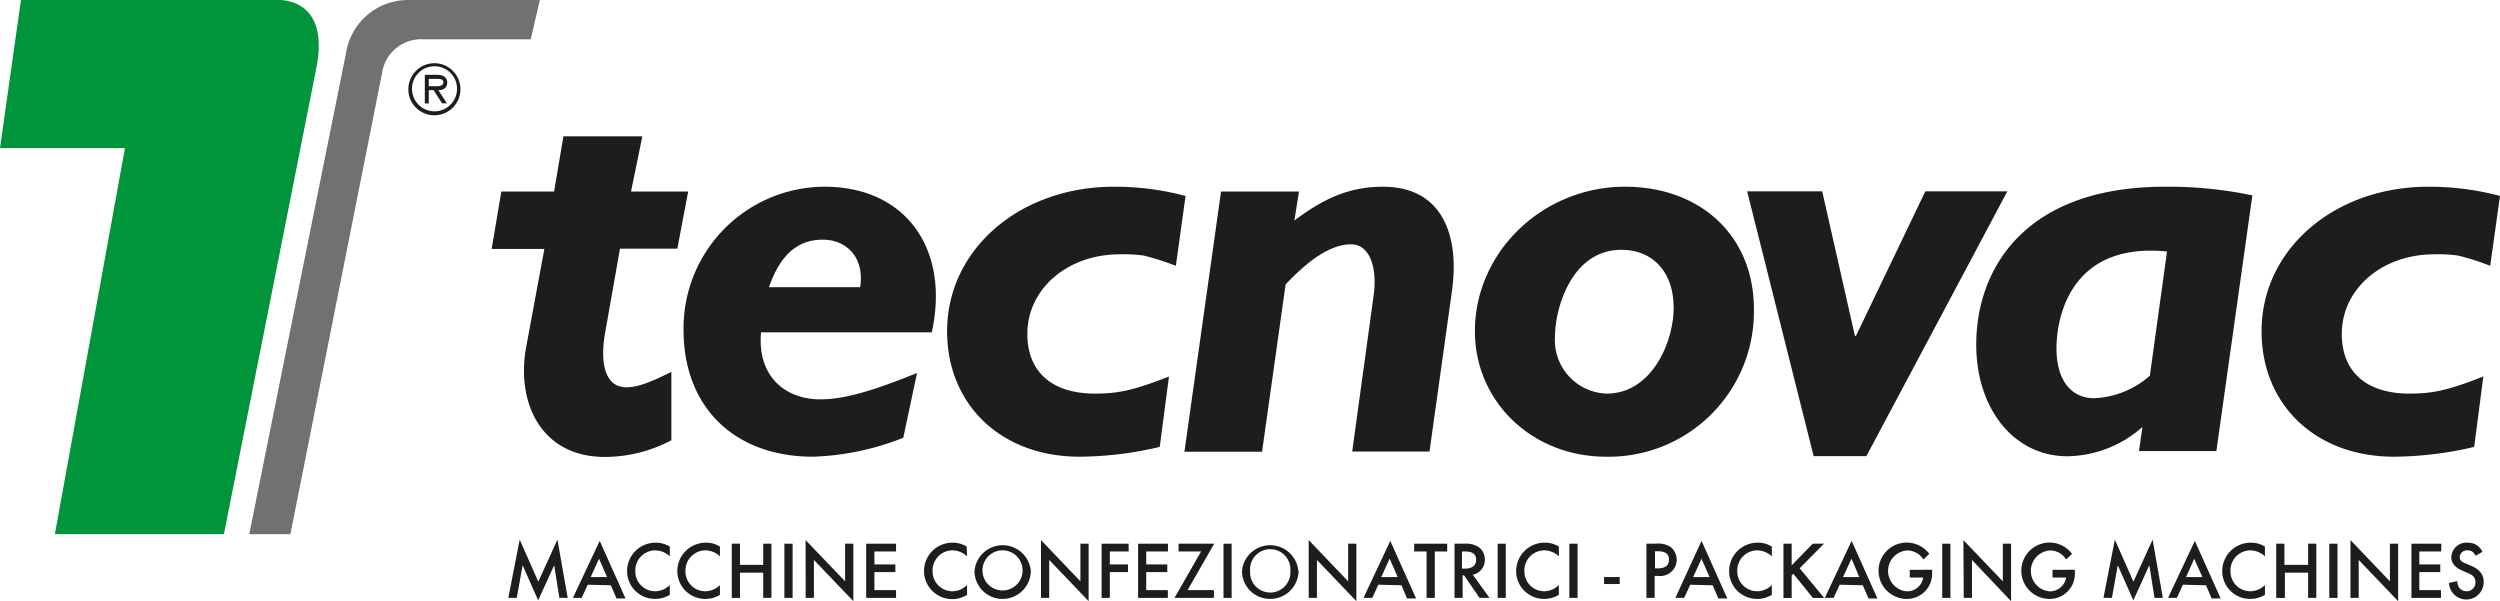
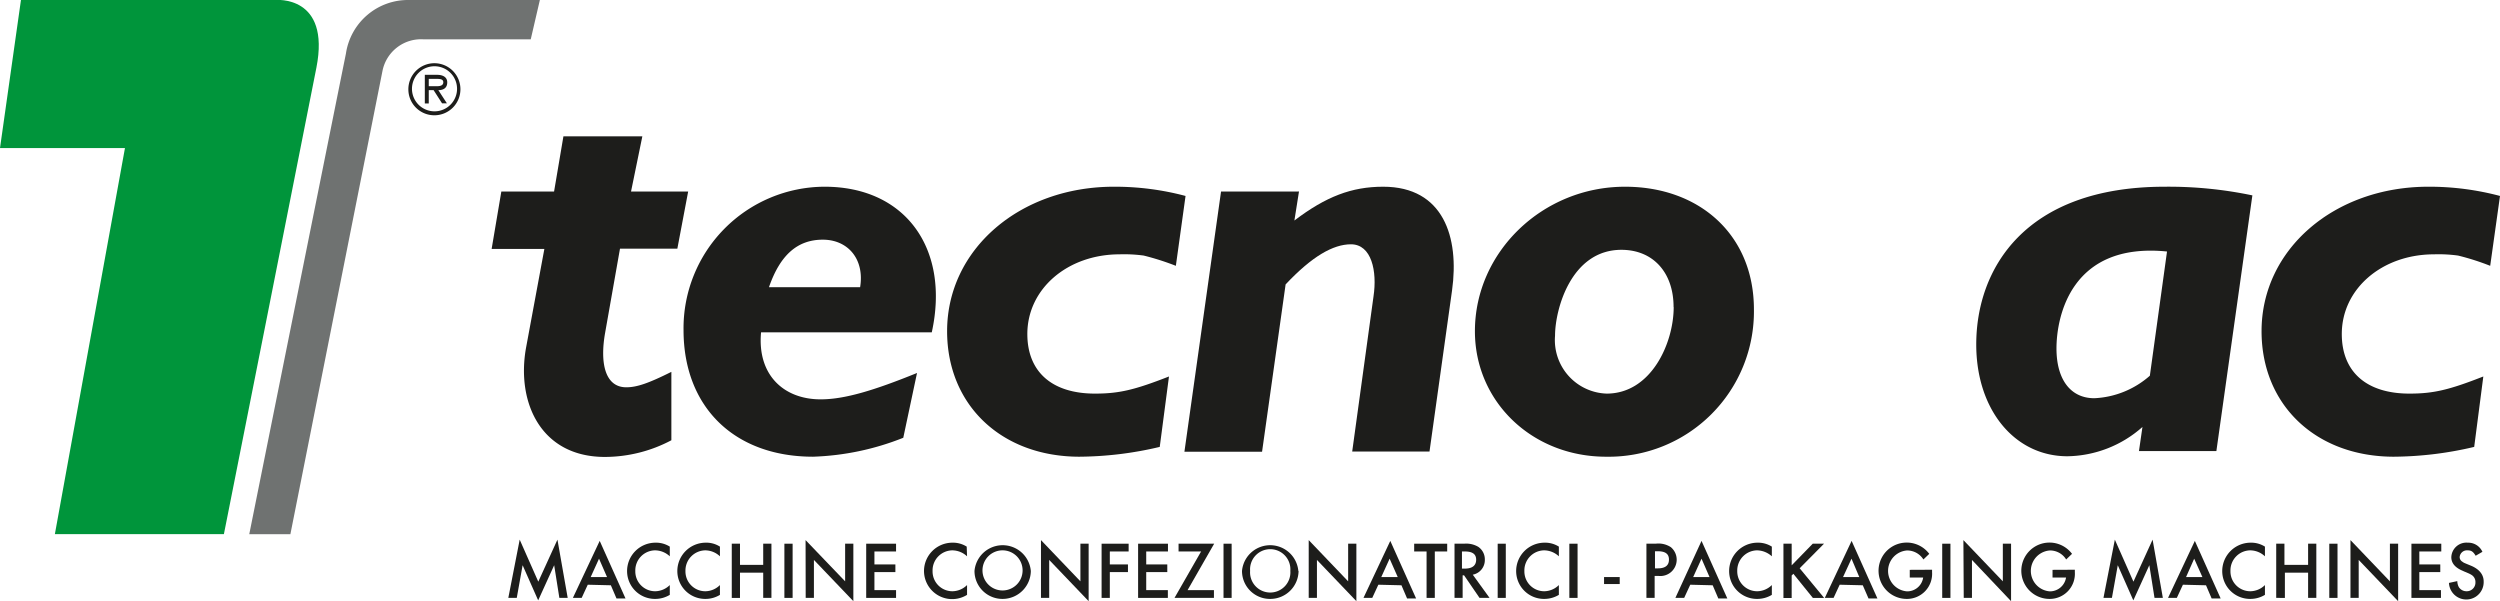
<svg xmlns="http://www.w3.org/2000/svg" id="Livello_1" data-name="Livello 1" width="221.86" height="53.35" viewBox="0 0 221.86 53.35">
  <defs>
    <style>.cls-1{fill:#00953b;}.cls-2{fill:#6f7271;}.cls-3,.cls-4{fill:#1d1d1b;}.cls-3{fill-rule:evenodd;}</style>
  </defs>
  <title>Tavola disegno 1</title>
  <path class="cls-1" d="M1.86,0H24.45s4.9-.47,3.63,6-8.21,41.4-8.21,41.4h-15l6.22-34.26H0L1.86,0Z" />
  <path class="cls-2" d="M47.1,3.49,47.91,0H36.3a5.57,5.57,0,0,0-5.6,4.75c-1,4.95-8.58,42.66-8.58,42.66h3.65l8.17-41.1a3.49,3.49,0,0,1,3.63-2.82Z" />
  <path class="cls-3" d="M38.56,10.23a2.31,2.31,0,1,0-2.32-2.3,2.3,2.3,0,0,0,2.32,2.3Zm0-.35a2,2,0,1,1,2-2,2,2,0,0,1-2,2ZM38.9,8c.45,0,.79-.19.79-.69s-.44-.67-.89-.67H37.7V9.18h.35V8h.43l.75,1.17h.43L38.9,8Zm-.85-.35V7h.67c.28,0,.62,0,.62.3,0,.41-.55.35-.86.35Z" />
  <path class="cls-4" d="M57,12.1H50L49.17,17H44.49l-.86,5.09h4.68l-1.63,8.79c-.86,4.84,1.32,9.67,7,9.67a12.64,12.64,0,0,0,5.9-1.48V33c-2,1-3.05,1.37-4,1.37-1.93,0-2.34-2.23-1.88-4.83l1.32-7.47h5.09L61.07,17H56l1-4.88Z" />
  <path class="cls-3" d="M82.69,29.49c1.62-7.37-2.29-12.92-9.51-12.92A12.56,12.56,0,0,0,60.66,29.29c0,6.81,4.48,11.24,11.5,11.24a23.68,23.68,0,0,0,8-1.68l1.22-5.75c-3.77,1.53-6.41,2.34-8.55,2.34-3.3,0-5.64-2.19-5.29-5.95Zm-14.45-4c1-2.89,2.55-4.22,4.78-4.22s3.72,1.73,3.31,4.22Z" />
  <path class="cls-4" d="M105.21,17.39a24.35,24.35,0,0,0-6.36-.82c-8.34,0-14.8,5.55-14.8,12.82,0,6.56,4.83,11.14,11.75,11.14a31.62,31.62,0,0,0,7.12-.87l.82-6.25c-3.11,1.22-4.48,1.52-6.57,1.52-3.81,0-6-1.93-6-5.29,0-4,3.56-7.07,8.19-7.07a13,13,0,0,1,2.14.11,23.14,23.14,0,0,1,2.85.91l.86-6.2Z" />
  <path class="cls-4" d="M115.23,17h-6.87l-3.25,23.09H112l2.09-14.85c2.34-2.49,4.22-3.56,5.8-3.56,1.83,0,2.34,2.39,2,4.63L120,40.07h6.86l2-14.29c.66-4.73-.76-9.21-6.11-9.21-2.79,0-5.08.87-7.88,3l.41-2.59Z" />
  <path class="cls-3" d="M155.65,27.46c0-6.62-4.83-10.89-11.44-10.89-7.32,0-13.32,5.8-13.32,12.82,0,6.26,5.08,11.14,11.64,11.14a12.89,12.89,0,0,0,13.12-13.07Zm-7.12-.21c0,3.21-2,7.68-5.95,7.68A4.75,4.75,0,0,1,138,29.8c0-2.34,1.42-7.63,5.89-7.63,2.8,0,4.63,2,4.63,5.08Z" />
-   <polygon class="cls-4" points="178.14 16.98 170.86 16.98 164.71 29.8 164.61 29.8 161.71 16.98 155.05 16.98 160.95 40.48 165.63 40.48 178.14 16.98 178.14 16.98" />
  <path class="cls-3" d="M199.89,17.34a36.28,36.28,0,0,0-7.78-.77c-12.46,0-16.73,7.33-16.73,14,0,5.8,3.41,9.92,8.09,9.92a10.24,10.24,0,0,0,6.66-2.6l-.31,2.14h6.87l3.2-22.73Zm-9.1,16a8,8,0,0,1-4.93,2c-2.09,0-3.36-1.63-3.36-4.42s1.27-9.46,9.81-8.6l-1.52,11Z" />
  <path class="cls-4" d="M221.86,17.39a24.41,24.41,0,0,0-6.36-.82c-8.34,0-14.8,5.55-14.8,12.82,0,6.56,4.83,11.14,11.75,11.14a31.69,31.69,0,0,0,7.12-.87l.81-6.25c-3.1,1.22-4.47,1.52-6.56,1.52-3.81,0-6-1.93-6-5.29,0-4,3.56-7.07,8.19-7.07a12.88,12.88,0,0,1,2.13.11,22.1,22.1,0,0,1,2.85.91l.87-6.2Z" />
  <path class="cls-4" d="M46.12,47.89l1.65,3.73,1.7-3.73.91,5.17h-.74l-.46-2.9-1.42,3.12-1.38-3.12-.52,2.9h-.75Z" />
  <path class="cls-4" d="M52.16,51.89l-.54,1.17h-.78L53.22,48l2.29,5.11h-.8l-.5-1.17Zm1-2.31-.74,1.63h1.45Z" />
  <path class="cls-4" d="M59.44,49.37a1.94,1.94,0,0,0-1.31-.53,1.78,1.78,0,0,0-1.75,1.83,1.76,1.76,0,0,0,1.78,1.8,1.88,1.88,0,0,0,1.28-.55v.87a2.5,2.5,0,0,1-1.29.36,2.47,2.47,0,0,1-2.5-2.51,2.52,2.52,0,0,1,2.5-2.48,2.28,2.28,0,0,1,1.29.35Z" />
  <path class="cls-4" d="M63.89,49.37a1.92,1.92,0,0,0-1.3-.53,1.79,1.79,0,0,0-1.76,1.83,1.76,1.76,0,0,0,1.79,1.8,1.86,1.86,0,0,0,1.27-.55v.87a2.44,2.44,0,0,1-1.28.36,2.47,2.47,0,0,1-2.5-2.51,2.52,2.52,0,0,1,2.5-2.48,2.23,2.23,0,0,1,1.28.35Z" />
  <path class="cls-4" d="M67.73,50.13V48.25h.73v4.81h-.73V50.82H65.67v2.24h-.73V48.25h.73v1.88Z" />
  <path class="cls-4" d="M70.34,53.06h-.73V48.25h.73Z" />
  <path class="cls-4" d="M71.49,47.93,75,51.59V48.25h.73v5.1l-3.5-3.66v3.37h-.73Z" />
  <path class="cls-4" d="M77.6,48.94v1.15h1.86v.68H77.6v1.6h1.92v.69H76.87V48.25h2.65v.69Z" />
  <path class="cls-4" d="M85.82,49.37a1.94,1.94,0,0,0-1.31-.53,1.78,1.78,0,0,0-1.75,1.83,1.76,1.76,0,0,0,1.78,1.8,1.88,1.88,0,0,0,1.28-.55v.87A2.5,2.5,0,0,1,82,50.64a2.52,2.52,0,0,1,2.5-2.48,2.28,2.28,0,0,1,1.29.35Z" />
  <path class="cls-4" d="M91.48,50.66A2.51,2.51,0,0,1,89,53.15a2.48,2.48,0,0,1-2.52-2.48,2.51,2.51,0,0,1,5,0Zm-4.29,0A1.78,1.78,0,1,0,89,48.84,1.78,1.78,0,0,0,87.19,50.67Z" />
  <path class="cls-4" d="M92.38,47.93l3.5,3.66V48.25h.73v5.1l-3.5-3.66v3.37h-.73Z" />
  <path class="cls-4" d="M98.49,48.94v1.15h1.61v.68H98.49v2.29h-.73V48.25h2.4v.69Z" />
  <path class="cls-4" d="M101.72,48.94v1.15h1.87v.68h-1.87v1.6h1.92v.69H101V48.25h2.65v.69Z" />
  <path class="cls-4" d="M107.73,52.37v.69h-3.5l2.36-4.12h-2v-.69h3.16l-2.36,4.12Z" />
  <path class="cls-4" d="M109.3,53.06h-.72V48.25h.72Z" />
  <path class="cls-4" d="M115.24,50.66a2.51,2.51,0,0,1-2.5,2.49,2.48,2.48,0,0,1-2.52-2.48,2.51,2.51,0,0,1,5,0Zm-4.3,0a1.79,1.79,0,1,0,3.57,0,1.79,1.79,0,1,0-3.57,0Z" />
  <path class="cls-4" d="M116.14,47.93l3.5,3.66V48.25h.73v5.1l-3.5-3.66v3.37h-.73Z" />
  <path class="cls-4" d="M122.32,51.89l-.54,1.17H121L123.38,48l2.29,5.11h-.8l-.5-1.17Zm1-2.31-.74,1.63h1.46Z" />
  <path class="cls-4" d="M127.33,53.06h-.73V48.94h-1.1v-.69h2.93v.69h-1.1Z" />
  <path class="cls-4" d="M132.19,53.06h-.89l-1.37-2h-.13v2h-.72V48.25h.85a2.1,2.1,0,0,1,1.26.28,1.34,1.34,0,0,1,.58,1.13A1.32,1.32,0,0,1,130.7,51ZM130,50.46c.66,0,1-.28,1-.79s-.35-.73-1-.73h-.26v1.52Z" />
  <path class="cls-4" d="M133.63,53.06h-.72V48.25h.72Z" />
  <path class="cls-4" d="M138.34,49.37a1.94,1.94,0,0,0-1.31-.53,1.78,1.78,0,0,0-1.75,1.83,1.76,1.76,0,0,0,1.78,1.8,1.88,1.88,0,0,0,1.28-.55v.87a2.5,2.5,0,0,1-1.29.36,2.47,2.47,0,0,1-2.5-2.51,2.52,2.52,0,0,1,2.5-2.48,2.28,2.28,0,0,1,1.29.35Z" />
  <path class="cls-4" d="M140,53.06h-.73V48.25H140Z" />
  <path class="cls-4" d="M143.74,51.21v.62h-1.39v-.62Z" />
  <path class="cls-4" d="M146.84,53.06h-.73V48.25h.82a2,2,0,0,1,1.35.31,1.45,1.45,0,0,1-1.1,2.55h-.34Zm.27-2.62c.67,0,1-.26,1-.78s-.34-.74-1-.74h-.24v1.52Z" />
  <path class="cls-4" d="M150,51.89l-.54,1.17h-.78L151,48l2.29,5.11h-.8l-.5-1.17Zm1-2.31-.74,1.63h1.45Z" />
  <path class="cls-4" d="M157.24,49.37a2,2,0,0,0-1.31-.53,1.79,1.79,0,0,0-1.76,1.83,1.77,1.77,0,0,0,1.79,1.8,1.88,1.88,0,0,0,1.28-.55v.87a2.5,2.5,0,0,1-1.29.36,2.47,2.47,0,0,1-2.5-2.51,2.52,2.52,0,0,1,2.5-2.48,2.28,2.28,0,0,1,1.29.35Z" />
  <path class="cls-4" d="M160.87,48.25h1l-2.16,2.18,2.17,2.63h-1l-1.73-2.14-.15.15v2h-.73V48.25H159v1.92Z" />
  <path class="cls-4" d="M163.26,51.89l-.54,1.17h-.78L164.32,48l2.29,5.11h-.79l-.51-1.17Zm1.05-2.31-.75,1.63H165Z" />
  <path class="cls-4" d="M171.46,50.56v.22a2.23,2.23,0,0,1-2.25,2.37,2.5,2.5,0,1,1,2-4l-.52.5a1.7,1.7,0,0,0-1.45-.8,1.82,1.82,0,0,0,0,3.63,1.43,1.43,0,0,0,1.43-1.23h-1.19v-.68Z" />
  <path class="cls-4" d="M173.09,53.06h-.73V48.25h.73Z" />
  <path class="cls-4" d="M174.24,47.93l3.5,3.66V48.25h.73v5.1L175,49.69v3.37h-.73Z" />
  <path class="cls-4" d="M184.13,50.56v.22a2.23,2.23,0,0,1-2.25,2.37,2.5,2.5,0,1,1,2-4l-.52.5a1.68,1.68,0,0,0-1.45-.8,1.82,1.82,0,0,0,0,3.63,1.45,1.45,0,0,0,1.44-1.23h-1.2v-.68Z" />
  <path class="cls-4" d="M187.68,47.89l1.65,3.73,1.7-3.73.91,5.17h-.74l-.46-2.9-1.42,3.12-1.38-3.12-.52,2.9h-.75Z" />
  <path class="cls-4" d="M193.72,51.89l-.54,1.17h-.78L194.78,48l2.29,5.11h-.8l-.5-1.17Zm1-2.31L194,51.21h1.45Z" />
  <path class="cls-4" d="M201,49.37a1.94,1.94,0,0,0-1.31-.53,1.78,1.78,0,0,0-1.75,1.83,1.76,1.76,0,0,0,1.78,1.8,1.88,1.88,0,0,0,1.28-.55v.87a2.5,2.5,0,0,1-1.29.36,2.47,2.47,0,0,1-2.5-2.51,2.52,2.52,0,0,1,2.5-2.48,2.28,2.28,0,0,1,1.29.35Z" />
  <path class="cls-4" d="M204.83,50.13V48.25h.73v4.81h-.73V50.82h-2.06v2.24H202V48.25h.73v1.88Z" />
  <path class="cls-4" d="M207.44,53.06h-.73V48.25h.73Z" />
  <path class="cls-4" d="M208.59,47.93l3.5,3.66V48.25h.73v5.1l-3.5-3.66v3.37h-.73Z" />
  <path class="cls-4" d="M214.7,48.94v1.15h1.86v.68H214.7v1.6h1.92v.69H214V48.25h2.65v.69Z" />
  <path class="cls-4" d="M219.7,49.32c-.22-.37-.39-.48-.72-.48a.65.65,0,0,0-.7.6.47.47,0,0,0,.23.4c.15.11.09.08.77.36s1.13.75,1.13,1.39a1.54,1.54,0,0,1-3.08.14l.74-.16a1.2,1.2,0,0,0,.13.52.8.8,0,0,0,.7.38.77.77,0,0,0,.78-.8.73.73,0,0,0-.33-.64,2.31,2.31,0,0,0-.35-.18l-.16-.07-.15-.06-.15-.07c-.67-.28-1-.68-1-1.21A1.34,1.34,0,0,1,219,48.16a1.38,1.38,0,0,1,1.3.81Z" />
</svg>